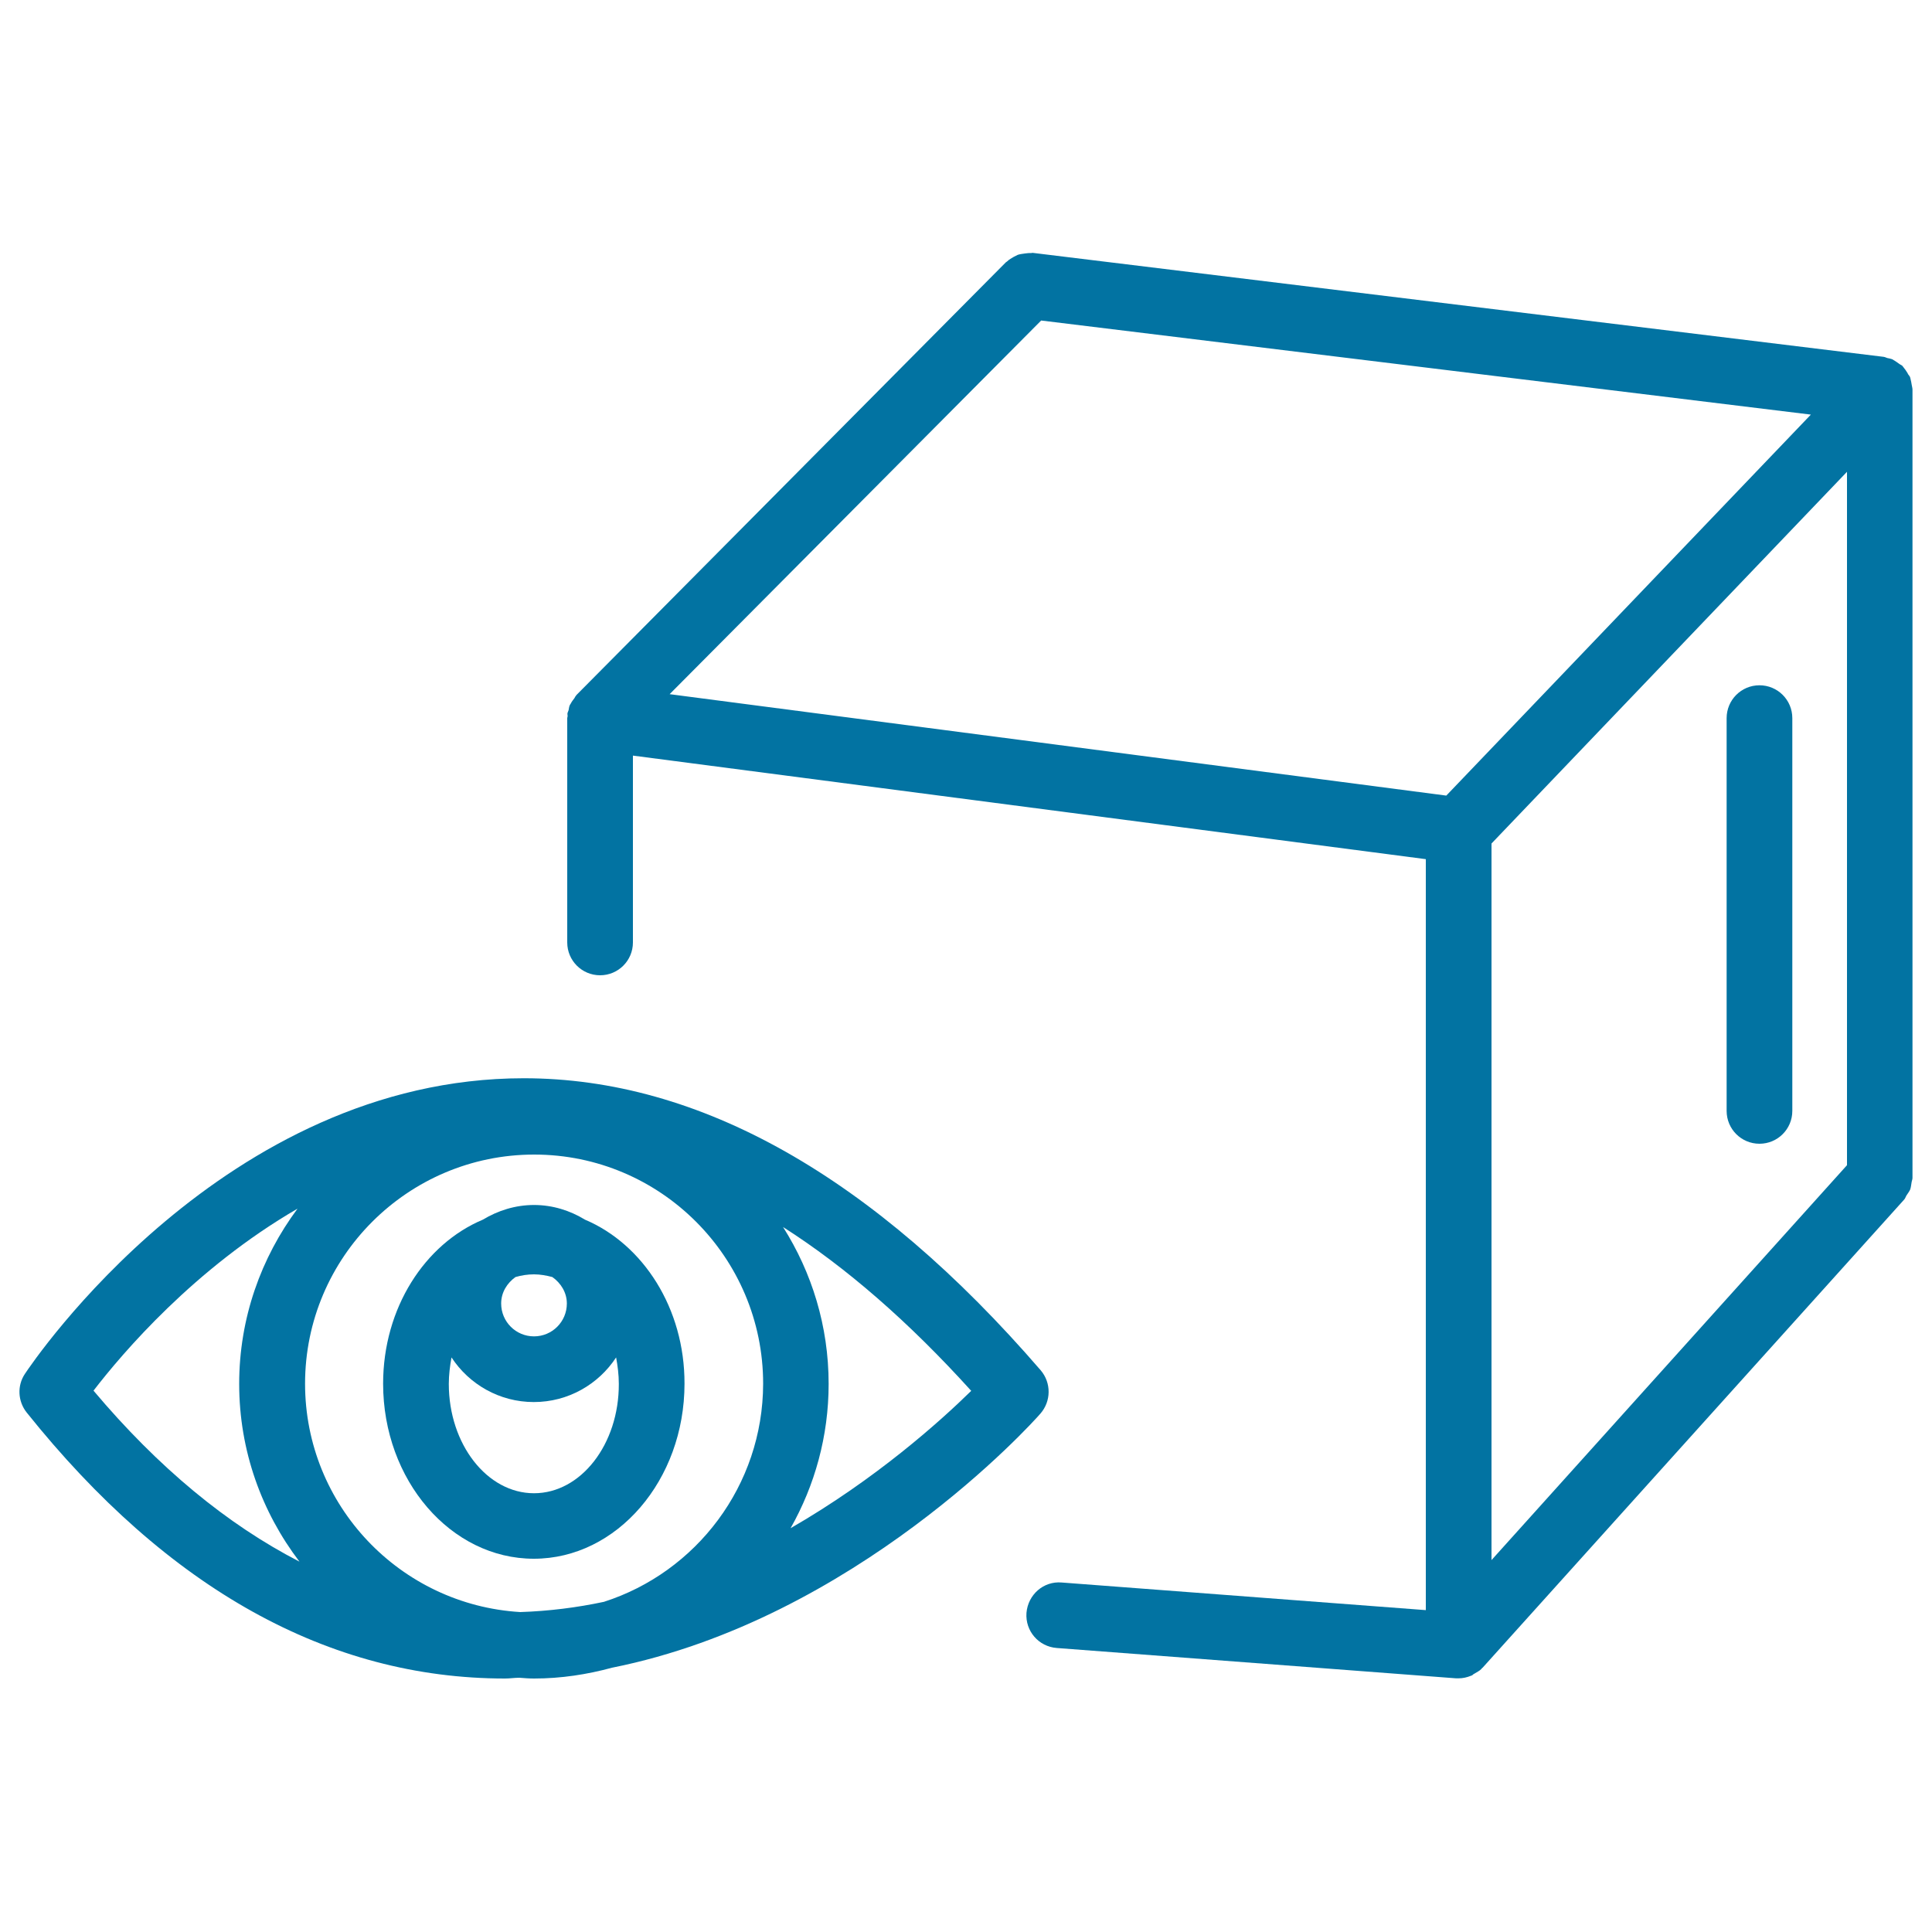
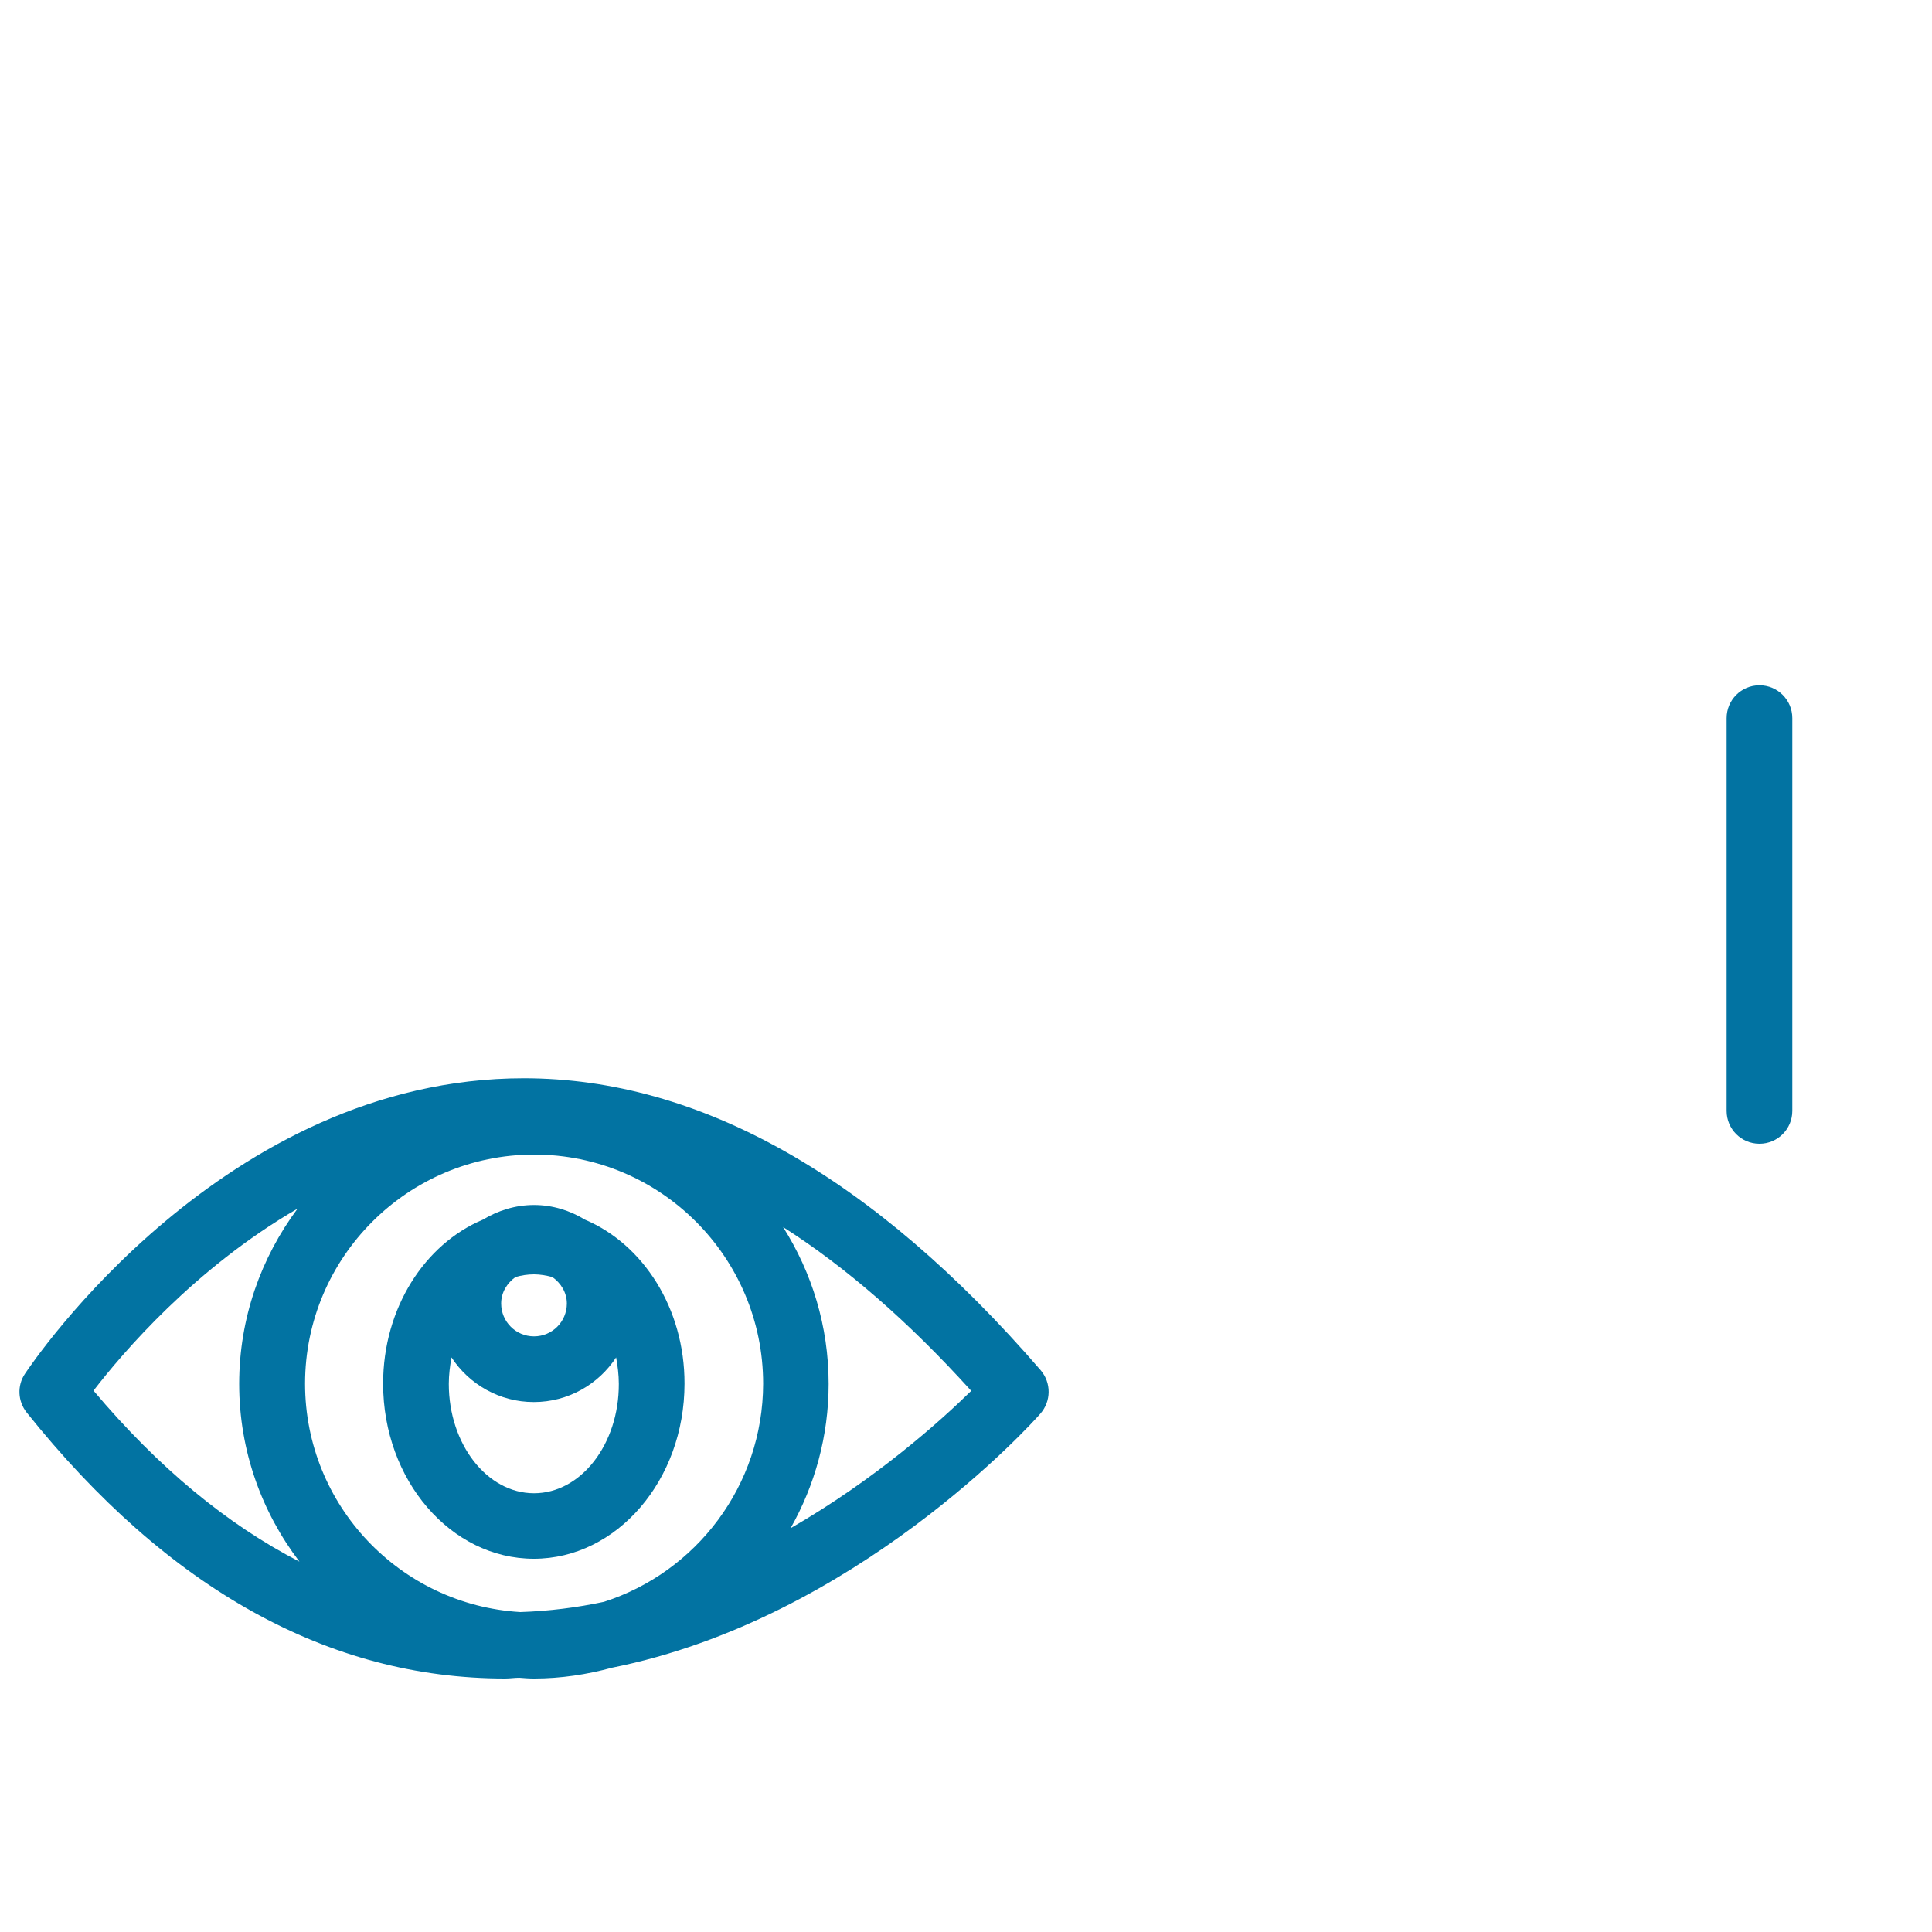
<svg xmlns="http://www.w3.org/2000/svg" viewBox="0 0 1000 1000" style="fill:#0273a2">
  <title>Eye And A Cube SVG icon</title>
  <g>
    <g>
      <path d="M538.5,731.7c5.6-6.4,5.7-15.9,0.2-22.4C452.1,609,362.1,558.1,271.1,558.1c-155.1,0-254.1,146.8-258.2,153c-4.1,6.1-3.7,14.2,0.9,20c73.1,91.4,156.4,137.7,247.6,137.7c2.5,0,4.9-0.4,7.4-0.4c2.5,0.2,5.1,0.4,7.6,0.4c14,0,27.5-2.1,40.4-5.6C442.7,838,534.2,736.7,538.5,731.7z M312.6,829.1c-14.1,3-28.5,4.8-43.3,5.3c-62.1-3.7-111.4-55.2-111.4-118.2c0-65.4,53.2-118.6,118.6-118.6c65.4,0,118.5,53.2,118.5,118.6C394.9,769,360.3,813.8,312.6,829.1z M48.4,719.8c15-19.5,52.3-63.3,105.6-94.2c-18.9,25.4-30.2,56.7-30.2,90.7c0,34.6,11.7,66.4,31.2,92C117.7,789.1,82,759.7,48.4,719.8z M409.2,791c12.5-22.1,19.7-47.6,19.7-74.7c0-29.9-8.7-57.7-23.6-81.2c32.6,20.8,65.1,49.1,97.4,84.8C486.7,735.6,453.3,765.6,409.2,791z" />
      <path d="M302.8,631.3c-7.7-4.7-16.7-7.6-26.4-7.6c-9.7,0-18.7,2.9-26.5,7.6c-30,12.6-51.6,45.7-51.6,84.9c0,49.9,35,90.6,78,90.6c43,0,78-40.7,78-90.6C354.4,677.1,332.8,644,302.8,631.3z M293.4,674.7c0,9.4-7.6,17-17,17c-9.4,0-17-7.6-17-17c0-5.8,3.1-10.6,7.4-13.7c3.1-0.9,6.3-1.4,9.6-1.4c3.3,0,6.5,0.6,9.5,1.4C290.3,664.1,293.4,669,293.4,674.7z M276.4,772.9c-24.3,0-44.1-25.4-44.1-56.6c0-4.7,0.6-9.3,1.4-13.7c9.1,13.9,24.8,23.1,42.6,23.1c17.8,0,33.5-9.2,42.6-23.1c0.8,4.4,1.4,8.9,1.4,13.7C320.4,747.5,300.7,772.9,276.4,772.9z" />
-       <path d="M989.5,199.2c-0.2-1-0.3-2-0.6-3c-0.1-0.3-0.1-0.7-0.3-1.1c-0.2-0.5-0.6-0.8-0.9-1.3c-0.1-0.2-0.3-0.4-0.3-0.6c-0.6-0.9-1.1-1.8-1.8-2.6c-0.3-0.3-0.4-0.7-0.8-1c0-0.1,0-0.1-0.1-0.2c-0.5-0.5-1.1-0.6-1.7-1.1c-0.8-0.6-1.7-1.2-2.5-1.7c-0.4-0.2-0.8-0.5-1.2-0.7c-0.8-0.3-1.6-0.4-2.5-0.6c-0.6-0.2-1.1-0.5-1.8-0.6l-440.3-53.8c-0.3-0.1-0.7,0.1-1.1,0.1c-1.1-0.1-2,0.1-3.1,0.2c-1.3,0.2-2.5,0.3-3.7,0.7c-0.7,0.3-1.3,0.7-2,1c-1.2,0.7-2.5,1.4-3.5,2.4c-0.2,0.2-0.5,0.3-0.7,0.5L298.4,359.7c0,0,0,0,0,0l0,0c-0.1,0.1-0.1,0.2-0.2,0.3c-0.4,0.4-0.6,0.9-0.9,1.4c-0.7,0.9-1.4,1.8-1.9,2.8c-0.2,0.4-0.5,0.7-0.6,1.1c-0.3,0.7-0.3,1.5-0.5,2.3c-0.2,0.7-0.6,1.2-0.6,1.9c0,0.4,0.1,0.7,0.1,1.1c0,0,0,0.1,0,0.1c0,0.3-0.2,0.6-0.2,1v116.1c0,9.4,7.6,17,17,17c9.4,0,17-7.6,17-17v-96.7L738,444.7v388.7l-188.5-14.3c-9.4-0.8-17.4,6.3-18.2,15.7c-0.7,9.4,6.3,17.5,15.7,18.2l206.7,15.7c0.4,0,0.8,0,1.2,0l0,0l0,0h0c2.3,0,4.4-0.5,6.4-1.3c0.1-0.1,0.2-0.1,0.3-0.1c0.4-0.1,0.7-0.4,1-0.7c0.3-0.1,0.4-0.3,0.7-0.4c1.1-0.7,2.4-1.3,3.3-2.2c0.2-0.2,0.4-0.4,0.5-0.6c0.1-0.1,0.2-0.1,0.3-0.2l218.1-242.2c0.6-0.6,0.8-1.4,1.2-2.1c0.7-1.1,1.5-2.1,2-3.2c0.4-1.1,0.5-2.4,0.7-3.5c0.1-0.9,0.5-1.7,0.5-2.5V201.9c0-0.1,0-0.1,0-0.2C989.9,200.8,989.6,200,989.5,199.2z M538.9,165.9l398.4,48.7L748.6,411.8l-402-52.5L538.9,165.9z M772,436.6l184-192.4v358.9L772,807.5V436.6z" />
      <path d="M910.7,354.7c-9.4,0-17,7.6-17,17V575c0,9.4,7.6,17,17,17c9.4,0,17-7.6,17-17V371.7C927.7,362.3,920.1,354.7,910.7,354.7z" />
    </g>
  </g>
</svg>